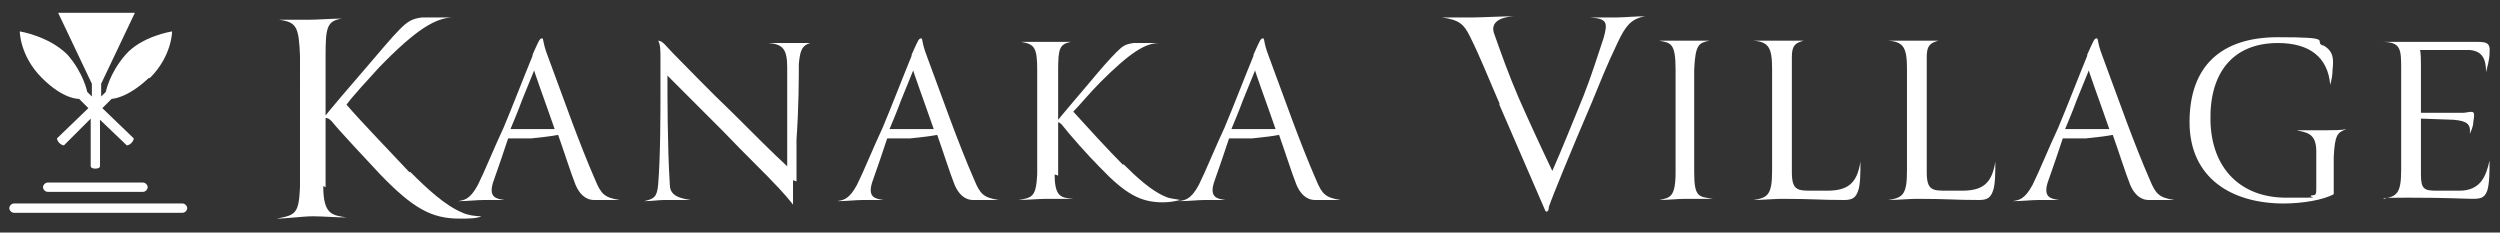
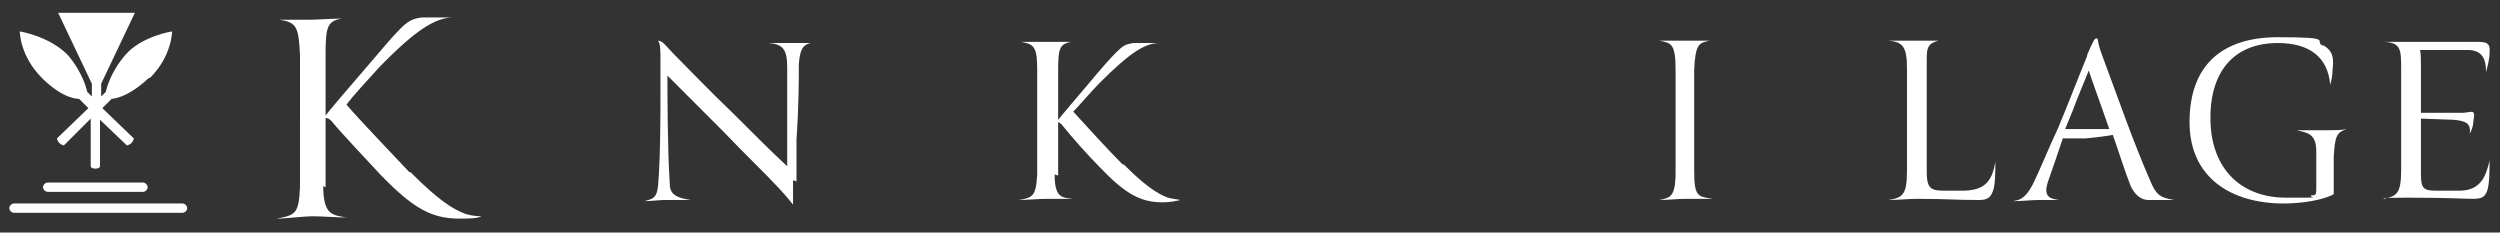
<svg xmlns="http://www.w3.org/2000/svg" id="_レイヤー_1" version="1.1" viewBox="0 0 215 20">
  <rect x="0" y="0" width="215" height="20" fill="#333333" stroke="none" />
  <defs>
    <style>
      .st0 {
        fill: #fff;
      }
    </style>
  </defs>
  <path class="st0" d="M27.8,16c0,2.5.8,2.5,2,2.7h0c-.9,0-2.1-.1-2.9-.1s-2.3.2-3.1.2h0c1.6-.3,1.9-.4,2-2.7V4.8c-.1-2.5-.3-2.9-1.8-3.1h2.5c.8,0,2-.1,2.9-.1h0c-1.3.2-1.4.8-1.4,3.2v11.3M35.3,14.8c1.4,1.4,3,2.9,4.5,3.5.4.2,1.1.3,1.6.3h0c-.4.2-1.1.2-1.9.2-2.4,0-4-.9-6.8-3.8-1.2-1.3-3.3-3.5-4.2-4.6-.2-.2-.5-.4-.8-.1.7-.9,2.5-3,3.8-4.5s2.1-2.5,2.9-3.3c.6-.6,1-.9,1.9-1h2.7c-1.5,0-3.2,1-6.4,4.3-1,1.1-2.3,2.5-2.8,3.2,1.1,1.3,4,4.3,5.4,5.8" />
-   <path class="st0" d="M45.8,4.7c.5-1.1.6-1.4.8-1.4s0,.2.5,1.5c.7,1.9,1.4,3.8,2.1,5.7.6,1.6,1.3,3.4,2,5,.5,1.2.8,1.5,2.1,1.7h-2.2c-.8,0-1.3-.6-1.6-1.3-.4-1-1-2.9-1.5-4.3-.5.1-1.3.2-2.3.3h-2c-.3.9-.9,2.7-1.3,3.8-.4,1.3.3,1.4,1,1.5h-1.8c-.6,0-1.4.1-2.2.1h0c.5-.1,1-.1,1.7-1.4.6-1.2,1.4-3.2,2.2-4.9.8-1.9,1.6-4,2.5-6.2M46,5.9l-1.1,2.7c-.4,1.1-.8,2-1,2.5h3.8c-.9-2.6-1.8-5-1.8-5.2" />
  <path class="st0" d="M68.2,15.5v2.1c-.3-.4-1-1.2-1.2-1.4-1.2-1.3-2.7-2.7-4.9-5-2.1-2.1-3.8-3.8-4.7-4.7,0,1.7,0,6.2.2,9.3,0,.8.4,1.2,1.8,1.4h-2.3c-.4,0-1.1.1-1.7.1h0c.8-.2,1.1-.3,1.2-1.4.2-2.4.2-6.2.2-8v-2.9c0-.6,0-1.2-.2-1.5.4,0,.7.5,1.3,1.1,1,1,3.1,3.2,5.1,5.1,1.9,1.9,3.5,3.5,4.7,4.6,0-2.6,0-5.4,0-8.5,0-1.6-.4-2-1.6-2.1h2.1c.4,0,.9,0,1.5,0h0c-.8.2-.9.8-1,1.8,0,1.2,0,3.6-.2,6.5v3.6" />
-   <path class="st0" d="M78.4,4.7c.5-1.1.6-1.4.8-1.4s0,.2.5,1.5c.7,1.9,1.4,3.8,2.1,5.7.6,1.6,1.3,3.4,2,5,.5,1.2.8,1.5,2.1,1.7h-2.2c-.8,0-1.3-.6-1.6-1.3-.4-1-1-2.9-1.5-4.3-.5.1-1.3.2-2.3.3h-2c-.3.9-.9,2.7-1.3,3.8-.4,1.3.3,1.4,1,1.5h-1.8c-.6,0-1.4.1-2.2.1h0c.5-.1,1-.1,1.7-1.4.6-1.2,1.4-3.2,2.2-4.9.8-1.9,1.6-4,2.5-6.2M78.6,5.9l-1.1,2.7c-.4,1.1-.8,2-1,2.5h3.8c-.9-2.6-1.8-5-1.8-5.2" />
  <path class="st0" d="M90.7,15c0,2,.6,2,1.6,2.1h-2.3c-.6,0-1.8.1-2.4.1h0c1.2-.2,1.5-.3,1.6-2.2V6.1c0-2-.2-2.3-1.4-2.5h2c.6,0,1.6,0,2.3,0h0c-1,.2-1.1.6-1.1,2.5v9M96.6,14.1c1.1,1.1,2.4,2.3,3.6,2.8.4.2.9.2,1.3.3h0c-.4.1-.9.2-1.5.2-1.9,0-3.2-.7-5.4-3-1-1-2.6-2.8-3.3-3.7-.2-.2-.4-.3-.6,0,.5-.7,2-2.4,3-3.6,1-1.2,1.7-2,2.3-2.6s.8-.7,1.5-.8h2.2c-1.2,0-2.5.8-5.1,3.4-.8.8-1.8,2-2.3,2.5.9,1,3.1,3.4,4.3,4.6" />
-   <path class="st0" d="M107.8,4.7c.5-1.1.6-1.4.8-1.4s0,.2.5,1.5c.7,1.9,1.4,3.8,2.1,5.7.6,1.6,1.3,3.4,2,5,.5,1.2.8,1.5,2.1,1.7h-2.2c-.8,0-1.3-.6-1.6-1.3-.4-1-1-2.9-1.5-4.3-.5.1-1.3.2-2.3.3h-2c-.3.9-.9,2.7-1.3,3.8-.4,1.3.3,1.4,1,1.5h-1.8c-.6,0-1.4.1-2.2.1h0c.5-.1,1-.1,1.7-1.4.6-1.2,1.4-3.2,2.2-4.9.8-1.9,1.6-4,2.5-6.2M108,5.9l-1.1,2.7c-.4,1.1-.8,2-1,2.5h3.8c-.9-2.6-1.8-5-1.8-5.2" />
-   <path class="st0" d="M129,9c-1-2.3-1.7-4.1-2.6-5.9-.5-1-.9-1.4-2.4-1.6h2.7c.7,0,2.5-.1,3.5-.1h0c-1.5.1-2,.7-1.7,1.5.6,1.7,1.2,3.4,2.1,5.5.7,1.6,1.8,4,2.9,6.3.8-1.8,1.8-4.3,2.7-6.5.7-1.8,1.2-3.4,1.7-4.9.4-1.4.3-1.7-1.2-1.8h2.4c.5,0,1.6-.1,2.4-.1h0c-1.2.2-1.7.8-2.4,2.3-1,2.1-1.5,3.4-2.2,5.1-1.8,4.2-3.4,8.1-3.7,9,0,.3-.1.4-.2.4s-.1-.1-.2-.3l-3.9-9h0Z" />
  <path class="st0" d="M145.7,14.8c0,2.2.4,2.1,1.6,2.3h-2.4c-.6,0-1.5.1-2.2.1h0c.9-.2,1.4-.2,1.4-2.4V6c0-2.3-.4-2.3-1.4-2.5h2.3c.7,0,1.3,0,2,0h0c-.9.2-1.2.3-1.3,2.5v8.8" />
-   <path class="st0" d="M153.2,17.1c-.5,0-1.7.1-2.4.1h0c1.2-.2,1.6-.4,1.6-2.5V5.9c0-1.8-.3-2.3-1.6-2.4h2.7c.4,0,1.1,0,1.6,0h0c-.7.2-1,.4-1,1.4v9.9c0,1.6.5,1.6,1.8,1.6h1.2c1.8,0,2.6-.6,2.9-2.5h0c0,.8,0,2-.2,2.5-.2.6-.5.8-1.2.8-2.2,0-2.6-.1-5.4-.1" />
  <path class="st0" d="M164.8,17.1c-.5,0-1.7.1-2.4.1h0c1.2-.2,1.6-.4,1.6-2.5V5.9c0-1.8-.3-2.3-1.6-2.4h2.7c.4,0,1.1,0,1.6,0h0c-.7.2-1,.4-1,1.4v9.9c0,1.6.5,1.6,1.8,1.6h1.2c1.8,0,2.6-.6,2.9-2.5h0c0,.8,0,2-.2,2.5-.2.6-.5.8-1.2.8-2.2,0-2.6-.1-5.4-.1" />
  <path class="st0" d="M179.5,4.7c.5-1.1.6-1.4.8-1.4s0,.2.5,1.5c.7,1.9,1.4,3.8,2.1,5.7.6,1.6,1.3,3.4,2,5,.5,1.2.8,1.5,2.1,1.7h-2.2c-.8,0-1.3-.6-1.6-1.3-.4-1-1-2.9-1.5-4.3-.5.1-1.3.2-2.3.3h-2c-.3.9-.9,2.7-1.3,3.8-.4,1.3.3,1.4,1,1.5h-1.8c-.6,0-1.4.1-2.2.1h0c.5-.1,1-.1,1.7-1.4.6-1.2,1.4-3.2,2.2-4.9.8-1.9,1.6-4,2.5-6.2M179.7,5.9l-1.1,2.7c-.4,1.1-.8,2-1,2.5h3.8c-.9-2.6-1.8-5-1.8-5.2" />
  <path class="st0" d="M199.8,3.9c.9.5.9,1.2.8,2.1,0,.5-.1.9-.2,1.3h0c-.2-2.4-1.8-3.6-4.5-3.6-3.9,0-5.9,2.6-5.8,6.7.1,4.2,2.7,6.6,6.5,6.6s1.7,0,2.2-.2c.4,0,.4-.1.4-.7v-3.1c0-1.6-.9-1.6-1.7-1.8h2.7c.5,0,1.2,0,1.6-.1h0c-.8.3-1,.5-1.1,2.4v3.2c-.9.5-2.7.8-4.3.8-4.5,0-8.1-2.2-8.1-7s2.7-7.3,7.6-7.3,3.1.3,3.8.7" />
  <path class="st0" d="M206.5,6c0-1.8,0-2.4-1.7-2.4h2.7c1.4,0,4.3,0,5.3,0s1.4,0,1.3,1c0,.5-.2,1.2-.3,1.6h0c0-1.1-.3-1.8-1.4-1.9h-4.3c.1,0,.1,1.1.1,1.4v4h3.7c.8-.1,1-.3.8.8,0,.4-.2.8-.3,1h0c.1-.8-.2-1.1-1.4-1.2-.4,0-2.5-.1-2.8-.1v4.8c0,1.3.3,1.4,1.4,1.4h1.9c1.8,0,2.3-1.2,2.6-2.6h0c0,.9,0,2-.2,2.6-.2.5-.4.7-1.2.7s-2.1-.1-5.6-.1-1.4.1-2.2.1h0c1.2-.2,1.6-.4,1.6-2.5V5.8" />
  <path class="st0" d="M12.9,6.7c1.9-1.9,1.9-4,1.9-4,0,0-2.6.4-4,2s-1.7,3.2-1.7,3.2l-.4.4v-1.1l2.9-6.1h-6.6l2.9,6.1v1.1l-.4-.4s-.3-1.6-1.7-3.2c-1.6-1.6-4.1-2-4.1-2,0,0,0,2.1,1.9,4,1.9,1.9,3.2,1.8,3.2,1.8l.8.8-2.7,2.6s0,.2.2.4.4.2.4.2l2.3-2.3v4.1s0,.2.4.2.4-.2.4-.2v-4l2.3,2.2s.2,0,.4-.2.2-.4.2-.4l-2.7-2.6.8-.8s1.3,0,3.2-1.8" />
  <path class="st0" d="M12.3,16.5H4.1c-.2,0-.4-.2-.4-.4s.2-.4.4-.4h8.2c.2,0,.4.2.4.4s-.2.4-.4.4" />
  <path class="st0" d="M15.7,18.3H1.2c-.2,0-.4-.2-.4-.4s.2-.4.4-.4h14.5c.2,0,.4.2.4.4s-.2.4-.4.4" />
</svg>